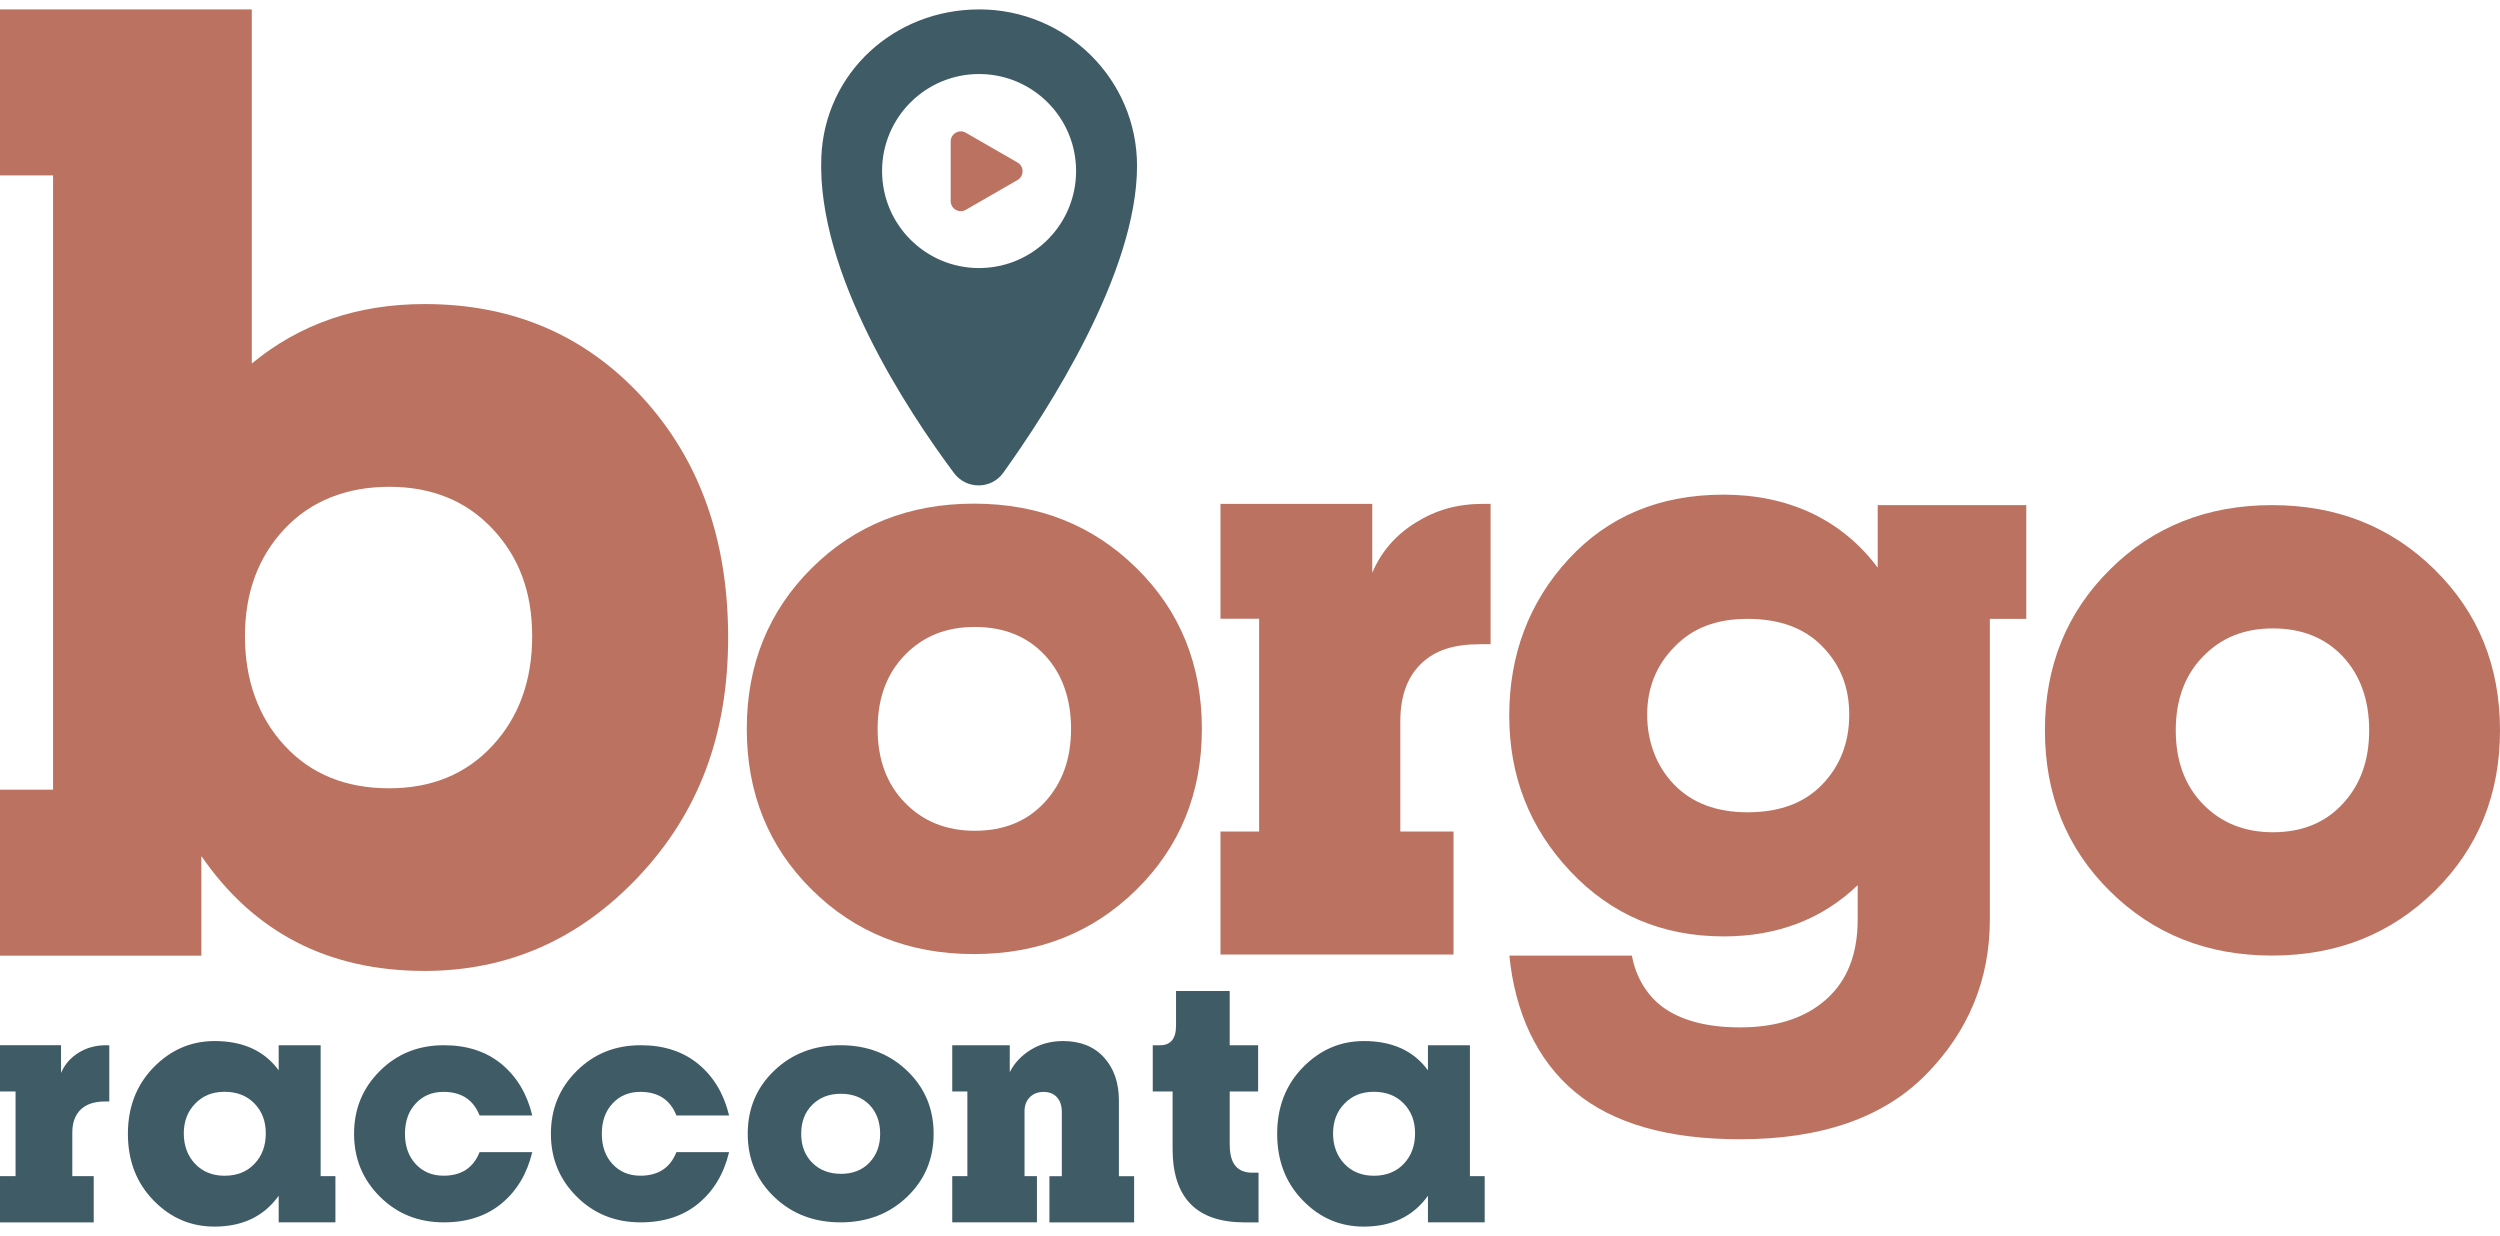
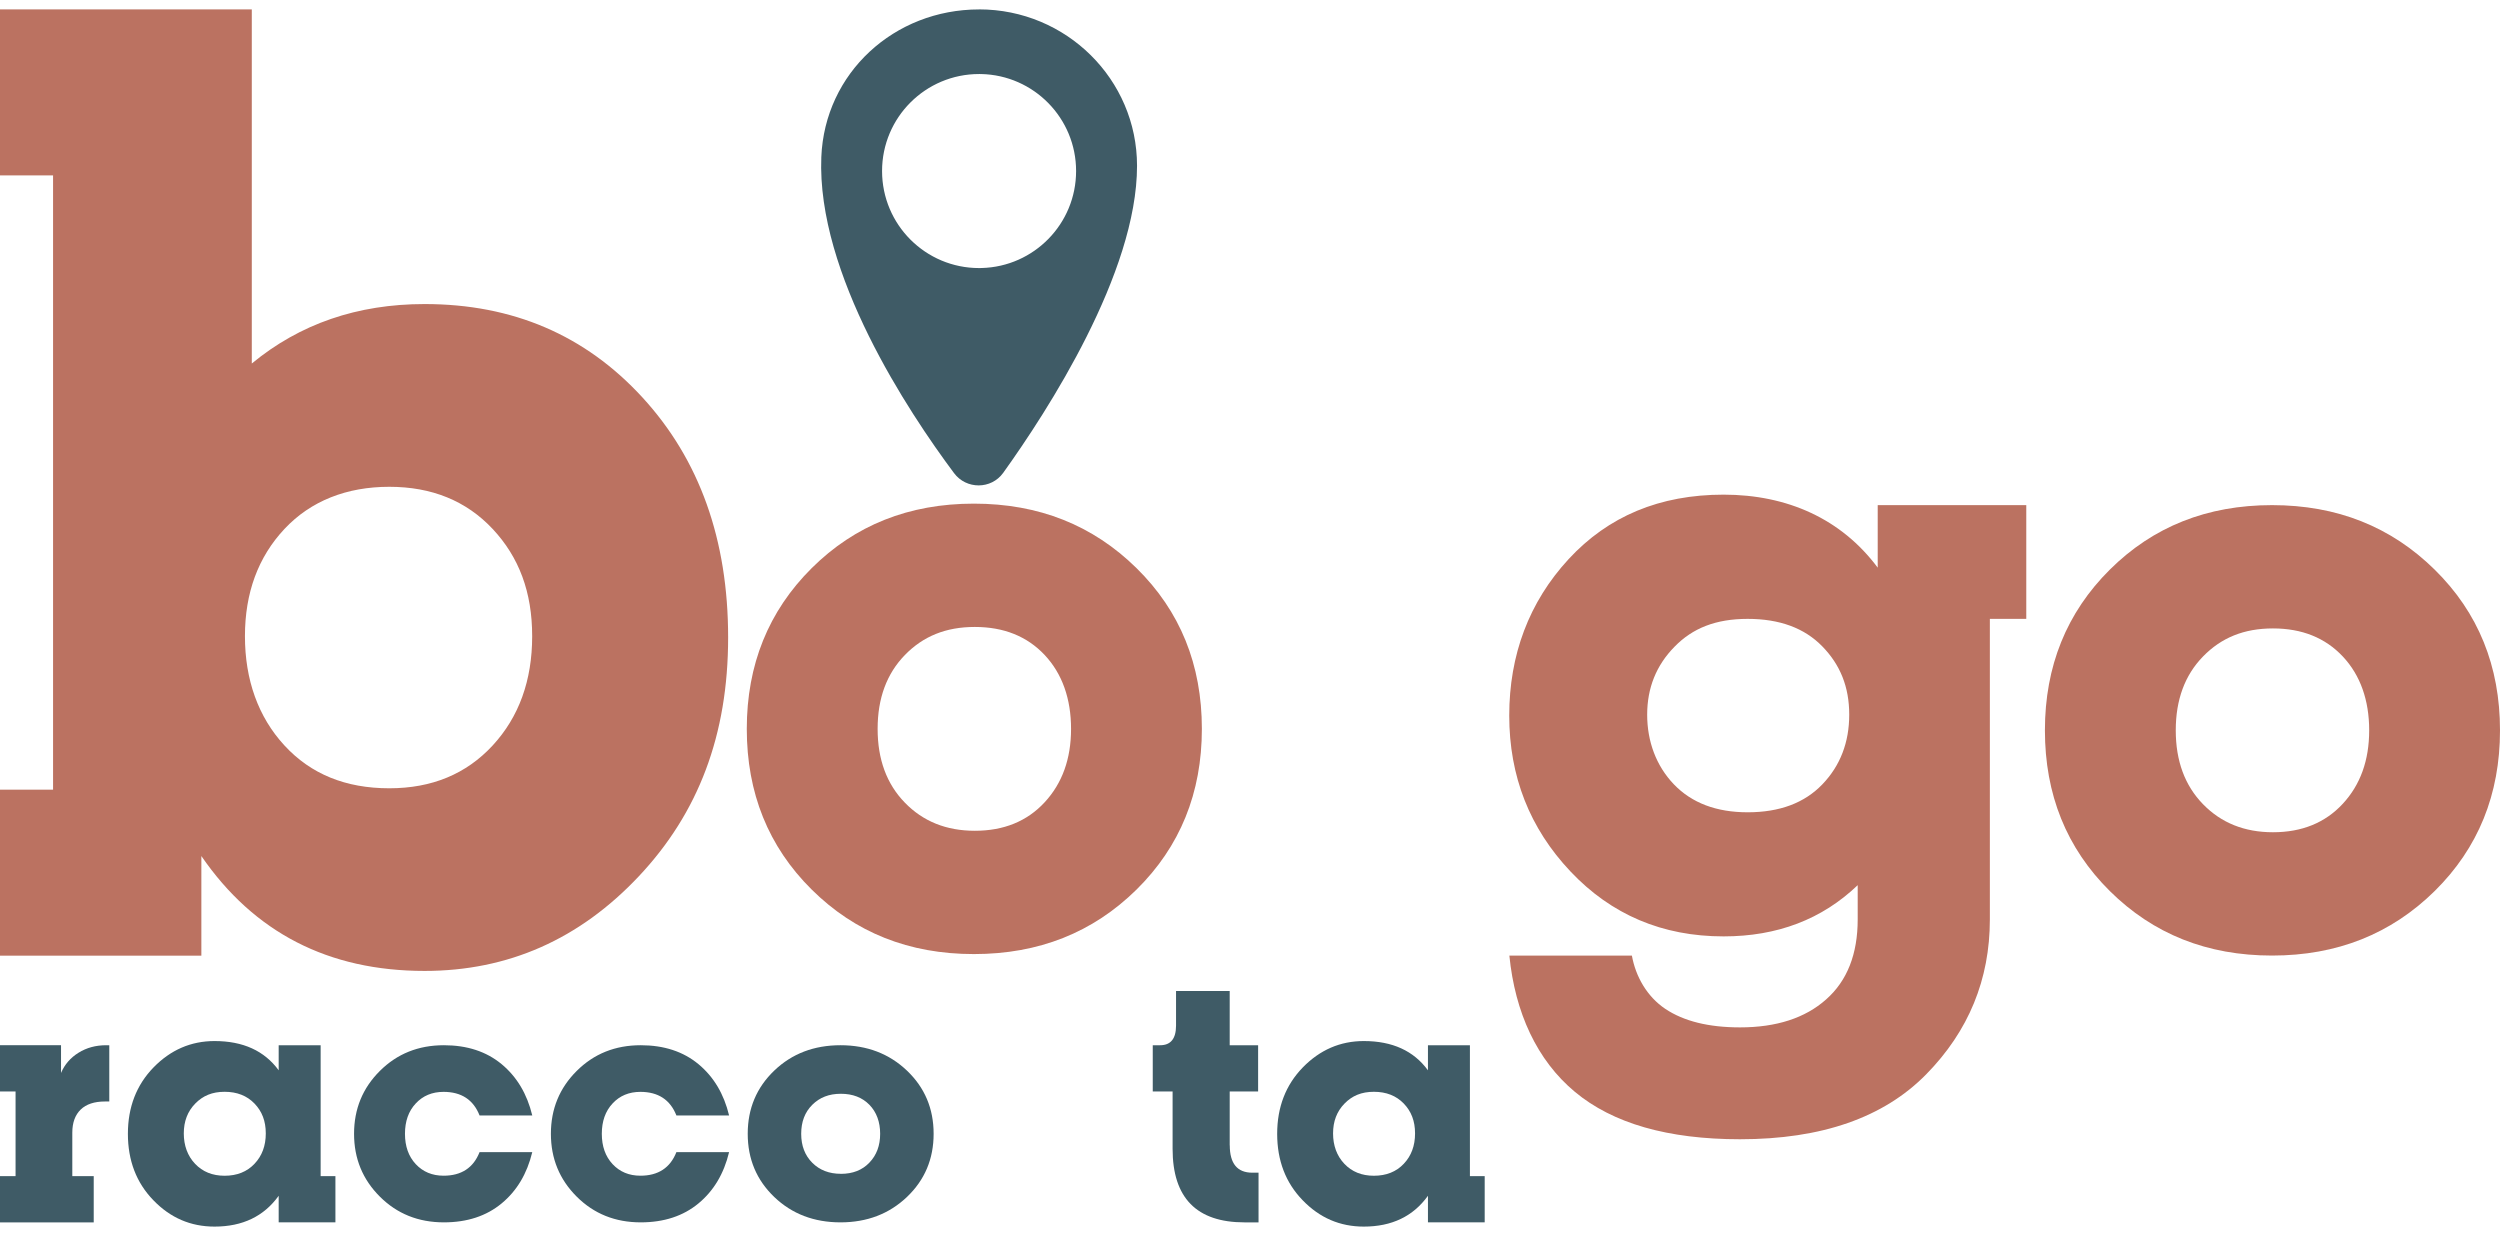
<svg xmlns="http://www.w3.org/2000/svg" width="178" height="88" viewBox="0 0 178 88" fill="none">
-   <path d="M105.581 35.875H106.13V45.869H105.377C103.494 45.869 102.166 46.3 101.181 47.257C100.196 48.214 99.703 49.571 99.703 51.351V59.205H103.491V67.962H86.897V59.205H89.65V44.054H86.897V35.877H97.704V40.783C98.342 39.28 99.375 38.085 100.805 37.205C102.224 36.316 103.756 35.875 105.59 35.875H105.581Z" fill="#BB7261" />
  <path d="M173.348 63.443C170.241 66.502 166.39 68.036 161.768 68.036C157.148 68.036 153.307 66.502 150.22 63.443C147.132 60.384 145.598 56.562 145.598 52C145.598 47.438 147.142 43.617 150.22 40.558C153.297 37.498 157.148 35.965 161.768 35.965C166.39 35.965 170.241 37.498 173.348 40.558C176.458 43.617 178 47.438 178 52C178 56.562 176.448 60.384 173.348 63.443ZM161.832 59.256C163.898 59.256 165.557 58.58 166.807 57.228C168.059 55.876 168.686 54.136 168.686 52C168.686 49.865 168.059 48.071 166.807 46.742C165.557 45.41 163.898 44.744 161.832 44.744C159.766 44.744 158.15 45.41 156.855 46.742C155.561 48.071 154.914 49.821 154.914 52C154.914 54.179 155.561 55.929 156.855 57.259C158.15 58.59 159.806 59.256 161.832 59.256Z" fill="#BB7261" />
  <path d="M7.557 74.425H7.781V78.426H7.476C6.72 78.426 6.141 78.617 5.745 79C5.35 79.383 5.148 79.931 5.148 80.646V83.741H6.673V87.033H0V83.741H1.108V77.712H0V74.42H4.345V76.394C4.603 75.789 5.02 75.309 5.59 74.956C6.162 74.599 6.819 74.42 7.557 74.42V74.425Z" fill="#3F5B66" />
  <path d="M22.83 83.742H23.882V87.032H19.842V85.14C18.79 86.603 17.267 87.334 15.275 87.334C13.575 87.334 12.124 86.709 10.918 85.455C9.707 84.206 9.106 82.628 9.106 80.728C9.106 78.828 9.716 77.251 10.931 76.001C12.15 74.752 13.597 74.123 15.275 74.123C17.306 74.123 18.825 74.815 19.842 76.206V74.424H22.83V83.742ZM15.992 83.713C16.876 83.713 17.588 83.428 18.121 82.862C18.658 82.297 18.924 81.575 18.924 80.699C18.924 79.823 18.658 79.13 18.121 78.573C17.584 78.016 16.876 77.736 15.992 77.736C15.108 77.736 14.447 78.016 13.902 78.573C13.356 79.13 13.086 79.84 13.086 80.699C13.086 81.557 13.352 82.297 13.889 82.862C14.425 83.428 15.124 83.713 15.992 83.713Z" fill="#3F5B66" />
  <path d="M104.658 83.742H105.71V87.032H101.67V85.14C100.619 86.603 99.095 87.334 97.103 87.334C95.403 87.334 93.953 86.709 92.747 85.455C91.535 84.206 90.935 82.628 90.935 80.728C90.935 78.828 91.545 77.251 92.759 76.001C93.978 74.752 95.425 74.123 97.103 74.123C99.134 74.123 100.653 74.815 101.67 76.206V74.424H104.658V83.742ZM97.82 83.713C98.704 83.713 99.417 83.428 99.949 82.862C100.486 82.297 100.752 81.575 100.752 80.699C100.752 79.823 100.486 79.13 99.949 78.573C99.412 78.016 98.704 77.736 97.82 77.736C96.936 77.736 96.275 78.016 95.73 78.573C95.184 79.13 94.914 79.84 94.914 80.699C94.914 81.557 95.18 82.297 95.717 82.862C96.254 83.428 96.953 83.713 97.82 83.713Z" fill="#3F5B66" />
  <path d="M31.606 74.42C33.263 74.42 34.632 74.871 35.715 75.767C36.797 76.665 37.527 77.883 37.897 79.419H34.144C33.705 78.302 32.849 77.741 31.581 77.741C30.77 77.741 30.11 78.017 29.601 78.566C29.088 79.114 28.834 79.837 28.834 80.726C28.834 81.615 29.088 82.334 29.601 82.886C30.114 83.434 30.773 83.71 31.581 83.71C32.849 83.71 33.705 83.15 34.144 82.033H37.897C37.527 83.568 36.801 84.786 35.715 85.684C34.632 86.581 33.259 87.032 31.606 87.032C29.789 87.032 28.272 86.423 27.046 85.2C25.82 83.978 25.209 82.488 25.209 80.726C25.209 78.963 25.82 77.469 27.046 76.251C28.272 75.029 29.789 74.42 31.606 74.42Z" fill="#3F5B66" />
  <path d="M45.62 74.42C47.278 74.42 48.647 74.871 49.73 75.767C50.812 76.665 51.542 77.883 51.911 79.419H48.159C47.72 78.302 46.863 77.741 45.596 77.741C44.784 77.741 44.124 78.017 43.616 78.566C43.103 79.114 42.849 79.837 42.849 80.726C42.849 81.615 43.103 82.334 43.616 82.886C44.128 83.434 44.788 83.71 45.596 83.71C46.863 83.71 47.72 83.15 48.159 82.033H51.911C51.542 83.568 50.816 84.786 49.73 85.684C48.647 86.581 47.273 87.032 45.62 87.032C43.804 87.032 42.287 86.423 41.061 85.2C39.835 83.978 39.224 82.488 39.224 80.726C39.224 78.963 39.835 77.469 41.061 76.251C42.287 75.029 43.804 74.42 45.62 74.42Z" fill="#3F5B66" />
  <path d="M64.573 85.226C63.306 86.431 61.729 87.032 59.843 87.032C57.959 87.032 56.386 86.431 55.127 85.226C53.869 84.021 53.238 82.523 53.238 80.726C53.238 78.928 53.869 77.431 55.127 76.226C56.386 75.021 57.959 74.42 59.843 74.42C61.729 74.42 63.306 75.021 64.573 76.226C65.839 77.431 66.474 78.928 66.474 80.726C66.474 82.523 65.839 84.021 64.573 85.226ZM59.869 83.578C60.712 83.578 61.392 83.315 61.901 82.779C62.413 82.247 62.667 81.562 62.667 80.726C62.667 79.89 62.413 79.184 61.901 78.66C61.388 78.137 60.712 77.877 59.869 77.877C59.024 77.877 58.365 78.137 57.836 78.66C57.307 79.184 57.045 79.874 57.045 80.726C57.045 81.578 57.311 82.268 57.836 82.791C58.36 83.315 59.041 83.575 59.869 83.575V83.578Z" fill="#3F5B66" />
-   <path d="M79.671 83.745H80.749V87.035H74.719V83.745H75.602V79.168C75.602 78.73 75.487 78.381 75.255 78.126C75.023 77.871 74.705 77.744 74.302 77.744C73.898 77.744 73.568 77.871 73.319 78.126C73.07 78.381 72.946 78.713 72.946 79.112V83.741H73.83V87.031H67.8V83.741H68.877V77.714H67.8V74.425H71.895V76.341C72.224 75.683 72.727 75.151 73.401 74.739C74.075 74.327 74.834 74.123 75.684 74.123C76.92 74.123 77.894 74.51 78.602 75.288C79.311 76.066 79.666 77.089 79.666 78.369V83.741L79.671 83.745Z" fill="#3F5B66" />
  <path d="M87.56 81.548C87.56 82.845 88.096 83.496 89.166 83.496H89.608V87.033H88.611C85.198 87.033 83.489 85.29 83.489 81.799V77.712H82.076V74.421H82.601C83.356 74.421 83.734 73.954 83.734 73.023V70.557H87.555V74.421H89.578V77.712H87.555V81.552L87.56 81.548Z" fill="#3F5B66" />
  <path d="M30.239 21.649C36.502 21.649 41.669 23.861 45.738 28.293C49.808 32.725 51.843 38.426 51.843 45.384C51.843 52.342 49.723 57.88 45.495 62.38C41.265 66.88 36.175 69.13 30.23 69.13C23.384 69.13 18.086 66.404 14.337 60.95V68.042H0V56.223H3.778V12.489H0V0.668H17.928V25.882C21.349 23.059 25.448 21.649 30.23 21.649H30.239ZM27.717 56.126C30.754 56.126 33.202 55.107 35.078 53.077C36.953 51.046 37.891 48.445 37.891 45.298C37.891 42.153 36.953 39.665 35.078 37.662C33.202 35.661 30.745 34.66 27.717 34.66C24.688 34.66 22.129 35.661 20.253 37.662C18.378 39.665 17.44 42.21 17.44 45.298C17.44 48.386 18.378 51.046 20.253 53.077C22.129 55.118 24.614 56.126 27.717 56.126Z" fill="#BB7261" />
  <path d="M144.271 35.966V44.064H141.678V65.46C141.678 69.73 140.168 73.415 137.144 76.493C134.123 79.57 129.704 81.115 123.888 81.115C118.753 81.115 114.831 79.987 112.135 77.742C109.427 75.489 107.869 72.089 107.467 68.037H116.19C116.457 69.523 117.261 70.953 118.571 71.833C119.891 72.713 121.66 73.15 123.888 73.15C126.48 73.15 128.528 72.486 130.019 71.16C131.522 69.834 132.268 67.931 132.268 65.46V63.024C129.724 65.46 126.539 66.671 122.722 66.671C118.361 66.671 114.726 65.127 111.819 62.049C108.911 58.971 107.458 55.268 107.458 50.95C107.458 46.63 108.863 42.871 111.684 39.811C114.506 36.752 118.179 35.219 122.722 35.219C127.264 35.219 131.111 36.95 133.693 40.417V35.966H144.271ZM124.434 57.835C126.71 57.835 128.48 57.171 129.751 55.847C131.024 54.521 131.665 52.862 131.665 50.883C131.665 48.904 131.024 47.331 129.751 46.025C128.48 44.717 126.71 44.064 124.434 44.064C122.158 44.064 120.512 44.726 119.221 46.052C117.92 47.378 117.279 48.989 117.279 50.883C117.279 52.776 117.911 54.521 119.182 55.847C120.455 57.171 122.206 57.835 124.434 57.835Z" fill="#BB7261" />
  <path d="M80.921 63.337C77.814 66.397 73.963 67.93 69.341 67.93C64.721 67.93 60.88 66.397 57.793 63.337C54.706 60.278 53.171 56.457 53.171 51.895C53.171 47.333 54.716 43.511 57.793 40.452C60.87 37.393 64.721 35.859 69.341 35.859C73.963 35.859 77.814 37.393 80.921 40.452C84.031 43.511 85.573 47.333 85.573 51.895C85.573 56.457 84.021 60.278 80.921 63.337ZM69.405 59.151C71.471 59.151 73.13 58.475 74.38 57.122C75.632 55.77 76.259 54.03 76.259 51.895C76.259 49.759 75.632 47.966 74.38 46.636C73.13 45.305 71.471 44.639 69.405 44.639C67.34 44.639 65.723 45.305 64.429 46.636C63.134 47.966 62.487 49.716 62.487 51.895C62.487 54.074 63.134 55.824 64.429 57.153C65.723 58.485 67.38 59.151 69.405 59.151Z" fill="#BB7261" />
  <path fill-rule="evenodd" clip-rule="evenodd" d="M69.713 0.671C63.659 0.671 58.721 5.195 58.478 11.184C58.144 19.487 64.674 29.323 67.926 33.683C68.802 34.858 70.574 34.855 71.429 33.666C74.577 29.276 80.957 19.443 80.957 11.805C80.957 5.655 75.924 0.671 69.713 0.668V0.671ZM69.889 19.083C69.83 19.085 69.77 19.086 69.711 19.086C69.711 19.086 69.711 19.086 69.711 19.086M69.889 19.083C73.621 18.989 76.618 15.934 76.618 12.178C76.618 8.412 73.603 5.349 69.855 5.272C69.822 5.272 69.789 5.271 69.755 5.271C69.74 5.271 69.725 5.271 69.71 5.271C65.896 5.271 62.803 8.363 62.803 12.178C62.803 15.993 65.896 19.086 69.71 19.086C69.71 19.086 69.71 19.086 69.711 19.086" fill="#3F5B66" />
-   <path d="M67.689 12.197V10.074C67.689 9.523 68.287 9.174 68.765 9.45L70.607 10.511L72.449 11.573C72.927 11.848 72.927 12.54 72.449 12.816L70.607 13.877L68.765 14.939C68.287 15.214 67.689 14.871 67.689 14.314V12.192V12.197Z" fill="#BB7261" />
</svg>